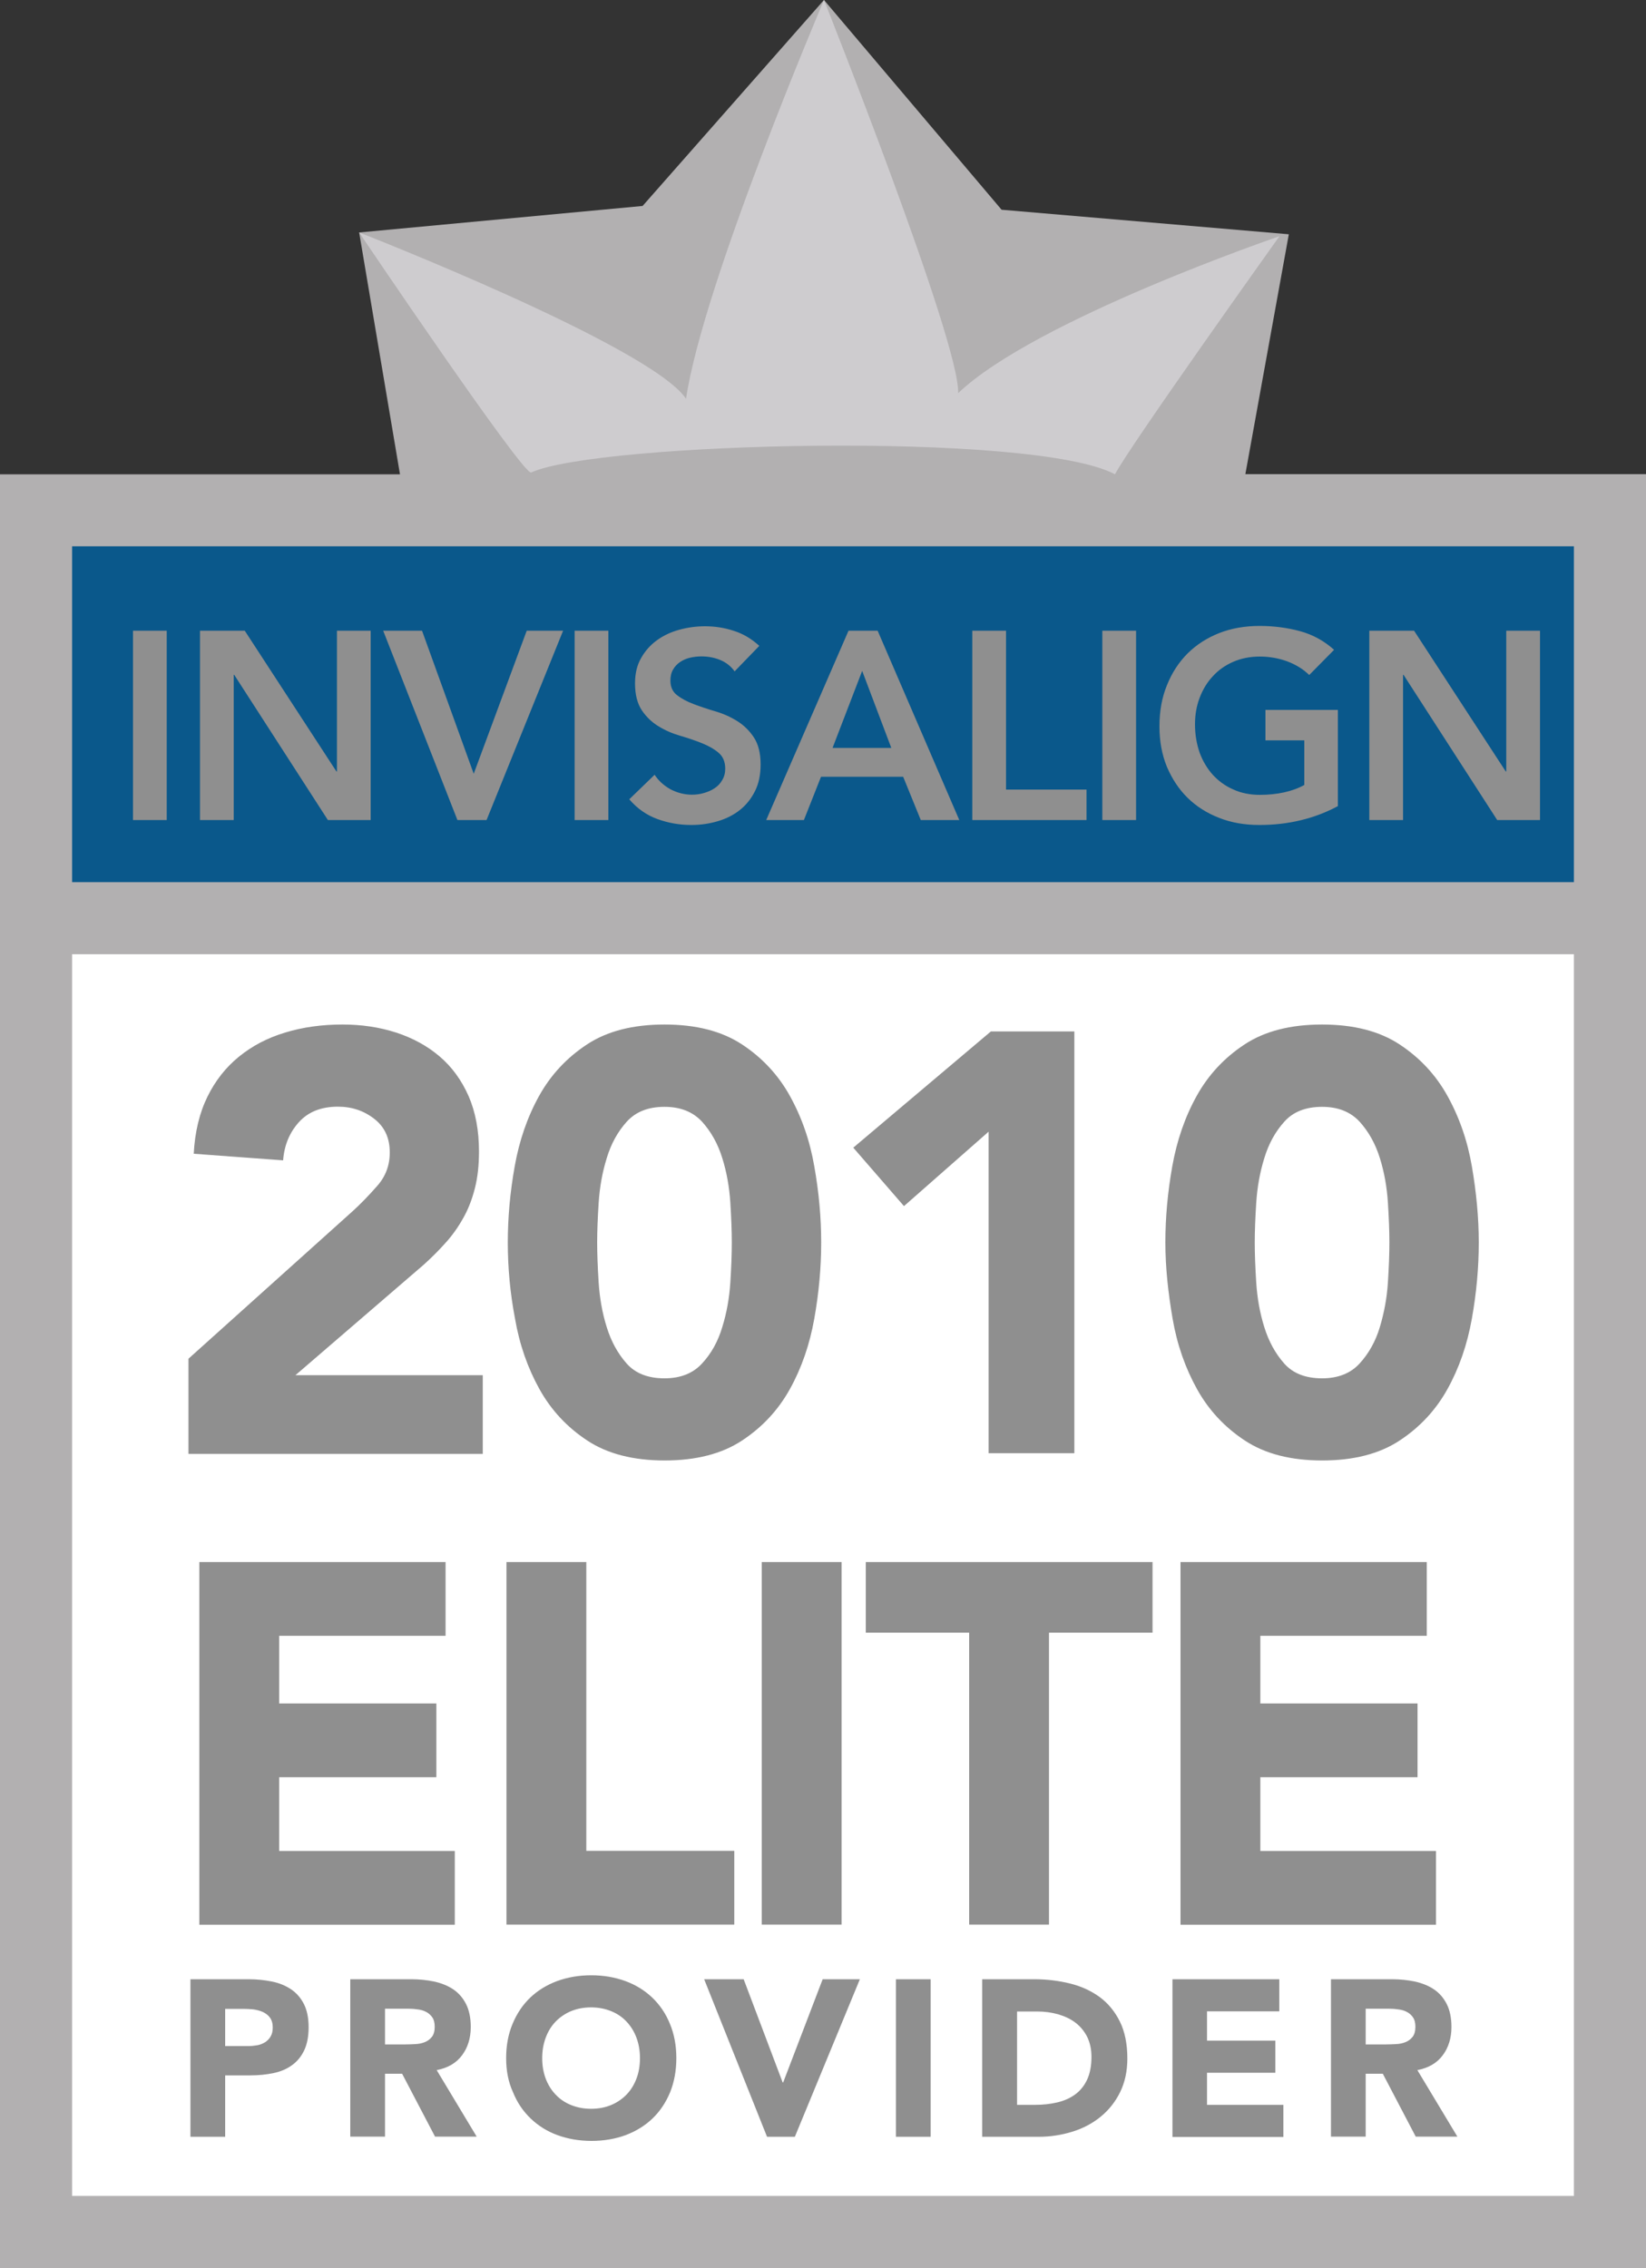
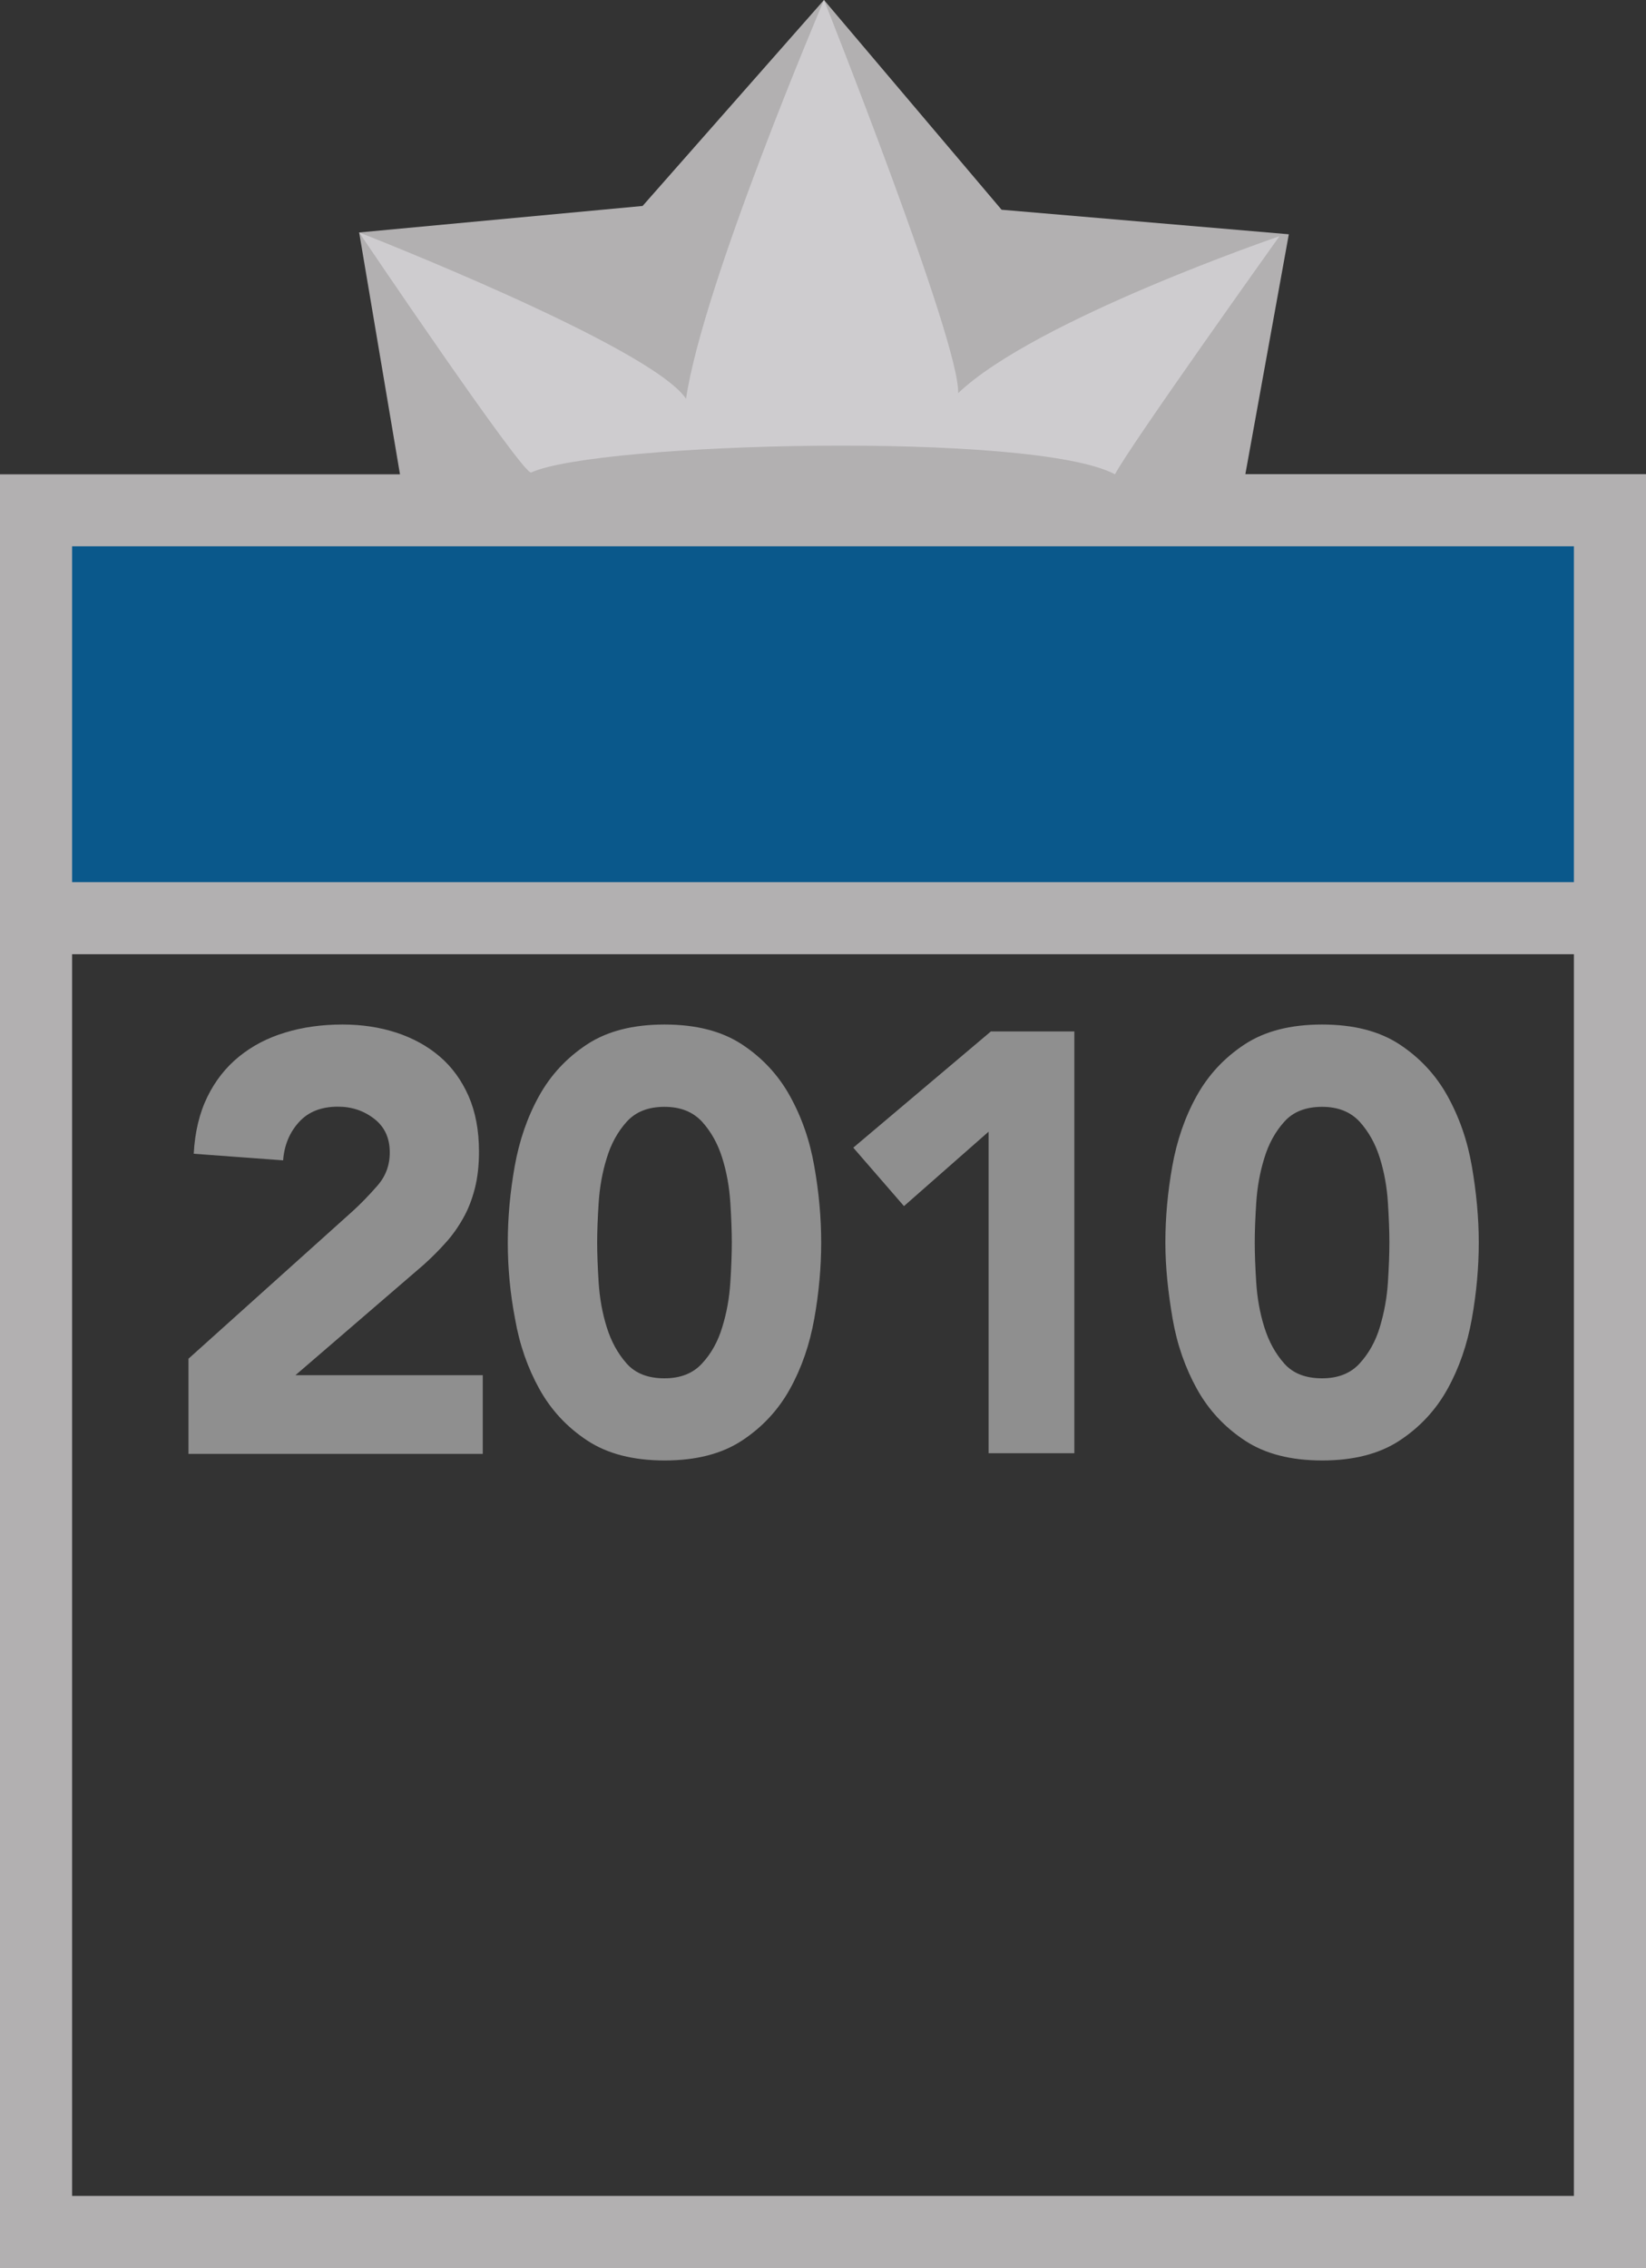
<svg xmlns="http://www.w3.org/2000/svg" class="cred" aria-hidden="true" role="img" width="100" height="137.76" viewBox="0 0 100 137.76">
  <rect x="0" y="0" width="100" height="137.76" fill="#333333" stroke="none" />
  <title>invisalign elite provider twenty ten</title>
-   <path d="M97.81 135.57H2.19V55.77h95.62V135.57z" fill="#FFF" />
+   <path d="M97.81 135.57V55.77h95.62V135.57z" fill="#FFF" />
  <path d="M97.24 55.44H2.65V31.11h94.59V55.44z" fill="#0A588B" />
  <path d="M75.66 28.8l2.64-14.57 -17.45-1.49L50.06 0l-11.02 12.51L21.82 14.12l2.48 14.69H0v108.95h100V28.8H75.66zM95.62 33.18v20.4H4.38V33.18H95.62zM4.38 133.38V57.96h91.24v75.42H4.38z" fill="#B2B0B1" />
  <path d="M32.27 28.7C31.81 28.93 21.82 14.12 21.82 14.12s17.68 6.89 19.86 10.1C42.71 17.22 50.06 0 50.06 0s8.27 20.78 8.15 23.88c4.71-4.48 19.52-9.53 19.52-9.53s-9.18 12.86-9.99 14.46C62.8 26.17 36.28 26.86 32.27 28.7z" fill="#CECCCF" />
-   <path d="M8.08 38.31h2.05v11.5H8.08V38.31zM12.16 38.31h2.71l5.57 8.55h0.03V38.31h2.05v11.5h-2.6l-5.69-8.82h-0.03v8.82h-2.05V38.31zM23.28 38.31h2.36l3.14 8.69L32 38.31h2.21l-4.65 11.5h-1.77L23.28 38.31zM34.91 38.31h2.05v11.5h-2.05V38.31zM44.63 40.78c-0.22-0.31-0.51-0.54-0.87-0.69 -0.36-0.15-0.74-0.22-1.15-0.22 -0.24 0-0.47 0.03-0.69 0.08 -0.22 0.05-0.42 0.14-0.6 0.26 -0.18 0.12-0.32 0.27-0.43 0.46 -0.11 0.19-0.16 0.41-0.16 0.67 0 0.39 0.14 0.69 0.41 0.89 0.27 0.21 0.61 0.39 1.01 0.54 0.4 0.15 0.84 0.3 1.32 0.44 0.48 0.14 0.92 0.34 1.32 0.59 0.4 0.25 0.74 0.58 1.01 0.99 0.27 0.41 0.41 0.96 0.41 1.64 0 0.62-0.11 1.16-0.34 1.62 -0.23 0.46-0.53 0.84-0.92 1.15 -0.38 0.3-0.83 0.53-1.34 0.68 -0.51 0.15-1.04 0.23-1.61 0.23 -0.71 0-1.4-0.12-2.06-0.36s-1.23-0.64-1.71-1.2l1.54-1.49c0.25 0.38 0.58 0.67 0.98 0.89 0.41 0.21 0.84 0.32 1.29 0.32 0.24 0 0.48-0.03 0.72-0.1s0.46-0.16 0.65-0.29c0.2-0.13 0.35-0.29 0.47-0.5 0.12-0.2 0.18-0.43 0.18-0.69 0-0.42-0.14-0.75-0.41-0.97 -0.27-0.23-0.61-0.42-1.01-0.58 -0.4-0.16-0.84-0.31-1.32-0.45 -0.48-0.14-0.92-0.33-1.32-0.58 -0.4-0.24-0.74-0.57-1.01-0.97 -0.27-0.41-0.41-0.95-0.41-1.63 0-0.6 0.12-1.11 0.37-1.54 0.24-0.43 0.56-0.79 0.96-1.08 0.4-0.29 0.85-0.5 1.36-0.64s1.03-0.21 1.56-0.21c0.61 0 1.19 0.09 1.76 0.28 0.57 0.18 1.08 0.49 1.54 0.91L44.63 40.78zM51.55 38.31h1.77l4.96 11.5h-2.34l-1.07-2.63h-4.99l-1.04 2.63h-2.29L51.55 38.31zM54.15 45.43l-1.77-4.68 -1.8 4.68H54.15zM59.07 38.31h2.05v9.65h4.89v1.85H59.07V38.31zM66.97 38.31h2.05v11.5h-2.05V38.31zM81.27 48.97c-1.42 0.76-3.01 1.14-4.76 1.14 -0.89 0-1.7-0.14-2.44-0.43 -0.74-0.29-1.38-0.69-1.92-1.22 -0.53-0.52-0.95-1.16-1.26-1.89 -0.3-0.74-0.45-1.55-0.45-2.45 0-0.92 0.15-1.76 0.46-2.51 0.3-0.75 0.72-1.39 1.26-1.93 0.54-0.53 1.18-0.94 1.92-1.23s1.56-0.43 2.44-0.43c0.88 0 1.7 0.11 2.47 0.32 0.77 0.21 1.46 0.59 2.06 1.13l-1.51 1.53c-0.37-0.36-0.81-0.63-1.34-0.83 -0.52-0.19-1.08-0.29-1.66-0.29 -0.6 0-1.14 0.11-1.62 0.32 -0.48 0.21-0.9 0.5-1.24 0.88 -0.35 0.37-0.61 0.81-0.8 1.31 -0.19 0.5-0.28 1.03-0.28 1.61 0 0.62 0.1 1.19 0.28 1.71 0.19 0.52 0.46 0.97 0.8 1.35 0.35 0.38 0.76 0.68 1.24 0.89 0.48 0.22 1.02 0.33 1.62 0.33 0.52 0 1.01-0.05 1.47-0.15 0.46-0.1 0.87-0.25 1.23-0.45v-2.71h-2.36v-1.85h4.4V48.97zM83.2 38.31h2.71l5.57 8.55h0.03V38.31h2.05v11.5h-2.6l-5.69-8.82h-0.03v8.82h-2.05V38.31zM12.11 94.88h14.96v4.48H16.96v4.11h9.55v4.48h-9.55v4.48h10.67v4.48H12.11V94.88zM30.77 94.88h4.85v17.54h8.99v4.48h-13.84V94.88zM46.28 94.88h4.85v22.02h-4.85V94.88zM58.88 99.17h-6.28v-4.29h17.42v4.29H63.73V116.9h-4.85V99.17zM71.72 94.88h14.96v4.48H76.57v4.11h9.55v4.48h-9.55v4.48h10.67v4.48H71.72V94.88zM11.56 120.22h3.55c0.5 0 0.96 0.05 1.41 0.14s0.83 0.25 1.16 0.47c0.33 0.22 0.59 0.52 0.78 0.89 0.19 0.37 0.29 0.85 0.29 1.41 0 0.56-0.09 1.03-0.27 1.41 -0.18 0.38-0.43 0.68-0.74 0.9 -0.31 0.23-0.69 0.39-1.12 0.48 -0.43 0.09-0.9 0.14-1.4 0.14h-1.54v3.73h-2.11V120.22zM13.67 124.28h1.41c0.19 0 0.37-0.02 0.55-0.05s0.33-0.1 0.47-0.18c0.14-0.09 0.25-0.2 0.34-0.35 0.09-0.15 0.13-0.33 0.13-0.56 0-0.24-0.06-0.44-0.17-0.59 -0.11-0.15-0.26-0.26-0.43-0.34 -0.18-0.08-0.37-0.13-0.59-0.16 -0.22-0.02-0.42-0.03-0.62-0.03h-1.08V124.28zM21.29 120.22h3.7c0.49 0 0.95 0.05 1.39 0.14 0.44 0.1 0.82 0.25 1.15 0.47 0.33 0.22 0.59 0.52 0.78 0.89 0.19 0.37 0.29 0.84 0.29 1.4 0 0.68-0.18 1.25-0.53 1.72 -0.35 0.47-0.86 0.77-1.54 0.9l2.43 4.04h-2.53l-2-3.82h-1.04v3.82h-2.11V120.22zM23.4 124.18h1.24c0.19 0 0.39-0.01 0.6-0.02 0.21-0.01 0.4-0.05 0.57-0.12 0.17-0.07 0.31-0.17 0.43-0.32 0.11-0.14 0.17-0.35 0.17-0.61 0-0.24-0.05-0.44-0.15-0.58 -0.1-0.14-0.22-0.25-0.38-0.33 -0.15-0.08-0.33-0.13-0.53-0.15 -0.2-0.03-0.39-0.04-0.58-0.04h-1.38V124.18zM30.75 125.01c0-0.77 0.13-1.46 0.39-2.08 0.26-0.62 0.61-1.15 1.07-1.59 0.46-0.44 1-0.77 1.64-1.01 0.63-0.23 1.32-0.35 2.07-0.35 0.75 0 1.44 0.12 2.07 0.35 0.63 0.23 1.18 0.57 1.64 1.01 0.46 0.44 0.82 0.97 1.07 1.59 0.26 0.62 0.39 1.32 0.39 2.08s-0.13 1.46-0.38 2.08c-0.26 0.62-0.61 1.15-1.07 1.59 -0.46 0.44-1 0.77-1.63 1.01 -0.63 0.23-1.32 0.35-2.07 0.35 -0.75 0-1.44-0.12-2.07-0.35 -0.63-0.23-1.17-0.57-1.63-1.01 -0.46-0.44-0.82-0.97-1.07-1.59C30.88 126.47 30.75 125.77 30.75 125.01zM32.94 125.01c0 0.45 0.07 0.86 0.21 1.24 0.14 0.37 0.34 0.7 0.6 0.97 0.26 0.28 0.57 0.49 0.94 0.64s0.77 0.23 1.22 0.23c0.45 0 0.86-0.08 1.22-0.23s0.68-0.37 0.94-0.64 0.46-0.6 0.6-0.97c0.14-0.37 0.21-0.79 0.21-1.24 0-0.44-0.07-0.85-0.21-1.23 -0.14-0.38-0.34-0.7-0.6-0.98s-0.57-0.49-0.94-0.64 -0.77-0.23-1.22-0.23c-0.45 0-0.86 0.08-1.22 0.23s-0.68 0.37-0.94 0.64c-0.26 0.27-0.46 0.6-0.6 0.98C33.01 124.16 32.94 124.57 32.94 125.01zM42.78 120.22h2.4l2.37 6.27h0.03l2.4-6.27h2.26l-3.95 9.57h-1.69L42.78 120.22zM54.43 120.22h2.11v9.57h-2.11V120.22zM59.67 120.22h3.16c0.77 0 1.49 0.09 2.18 0.26 0.69 0.17 1.29 0.45 1.81 0.83 0.51 0.38 0.92 0.88 1.22 1.49 0.3 0.61 0.45 1.36 0.45 2.23 0 0.78-0.15 1.46-0.44 2.05s-0.69 1.09-1.18 1.49 -1.07 0.71-1.72 0.91 -1.33 0.31-2.04 0.31h-3.44V120.22zM61.78 127.85h1.1c0.49 0 0.94-0.05 1.36-0.15 0.42-0.1 0.78-0.26 1.09-0.49 0.31-0.23 0.55-0.53 0.72-0.9s0.26-0.83 0.26-1.37c0-0.47-0.09-0.87-0.26-1.22 -0.18-0.35-0.41-0.63-0.71-0.86 -0.3-0.23-0.65-0.39-1.05-0.51 -0.4-0.11-0.82-0.17-1.26-0.17h-1.24V127.85zM71.22 120.22h6.5v1.95h-4.39v1.78h4.15v1.95h-4.15v1.95h4.64v1.95h-6.74V120.22zM80.87 120.22h3.7c0.49 0 0.95 0.05 1.39 0.14 0.44 0.1 0.82 0.25 1.15 0.47 0.33 0.22 0.59 0.52 0.78 0.89 0.19 0.37 0.29 0.84 0.29 1.4 0 0.68-0.18 1.25-0.53 1.72 -0.35 0.47-0.86 0.77-1.54 0.9l2.43 4.04h-2.53l-2-3.82h-1.04v3.82h-2.11V120.22zM82.98 124.18h1.24c0.19 0 0.39-0.01 0.6-0.02 0.21-0.01 0.4-0.05 0.57-0.12 0.17-0.07 0.31-0.17 0.43-0.32 0.11-0.14 0.17-0.35 0.17-0.61 0-0.24-0.05-0.44-0.15-0.58 -0.1-0.14-0.22-0.25-0.38-0.33 -0.15-0.08-0.33-0.13-0.53-0.15 -0.2-0.03-0.39-0.04-0.58-0.04h-1.38V124.18z" fill="#8F8F8F" />
  <path d="M11.45 82.53l9.95-8.94c0.51-0.46 1.01-0.98 1.52-1.56 0.51-0.58 0.76-1.25 0.76-2.03 0-0.87-0.31-1.55-0.94-2.04 -0.63-0.49-1.36-0.74-2.21-0.74 -1.01 0-1.8 0.31-2.37 0.94 -0.57 0.63-0.89 1.4-0.96 2.32l-5.43-0.4c0.07-1.33 0.35-2.48 0.83-3.46 0.48-0.98 1.12-1.79 1.92-2.44 0.8-0.65 1.73-1.14 2.8-1.46 1.07-0.33 2.24-0.49 3.49-0.49 1.16 0 2.24 0.16 3.26 0.49 1.01 0.33 1.89 0.81 2.64 1.45 0.75 0.64 1.33 1.44 1.76 2.41 0.42 0.97 0.63 2.09 0.63 3.37 0 0.82-0.08 1.56-0.25 2.23 -0.17 0.66-0.4 1.27-0.71 1.81 -0.3 0.54-0.66 1.05-1.07 1.5 -0.41 0.46-0.86 0.91-1.34 1.34l-7.78 6.7H29.33v4.78H11.45V82.53zM30.85 75.47c0-1.52 0.14-3.06 0.42-4.63 0.28-1.57 0.77-2.99 1.48-4.27 0.71-1.28 1.68-2.32 2.91-3.13 1.23-0.81 2.8-1.21 4.71-1.21s3.48 0.4 4.71 1.21c1.23 0.81 2.2 1.85 2.91 3.13 0.71 1.28 1.21 2.7 1.48 4.27 0.28 1.57 0.42 3.11 0.42 4.63 0 1.52-0.14 3.06-0.42 4.63 -0.28 1.57-0.77 2.99-1.48 4.27 -0.71 1.28-1.68 2.32-2.91 3.13 -1.23 0.81-2.8 1.21-4.7 1.21s-3.47-0.4-4.7-1.21c-1.23-0.81-2.2-1.85-2.91-3.13 -0.71-1.28-1.21-2.7-1.48-4.27C30.99 78.54 30.85 76.99 30.85 75.47zM36.28 75.47c0 0.68 0.03 1.48 0.09 2.43 0.06 0.94 0.22 1.85 0.49 2.71 0.27 0.87 0.67 1.6 1.21 2.21s1.31 0.9 2.3 0.9c0.97 0 1.73-0.3 2.28-0.9 0.56-0.6 0.97-1.34 1.23-2.21 0.27-0.87 0.43-1.77 0.49-2.71 0.06-0.94 0.09-1.75 0.09-2.43 0-0.67-0.03-1.48-0.09-2.42 -0.06-0.94-0.22-1.85-0.49-2.71 -0.27-0.87-0.68-1.6-1.23-2.21 -0.56-0.6-1.31-0.9-2.28-0.9 -0.99 0-1.75 0.3-2.3 0.91 -0.54 0.6-0.95 1.34-1.21 2.21 -0.27 0.87-0.43 1.77-0.49 2.72C36.31 73.99 36.28 74.8 36.28 75.47zM60.06 68.74l-5.14 4.52 -3.08-3.55 8.36-7.06h5.07v25.62h-5.21V68.74zM70.8 75.47c0-1.52 0.14-3.06 0.42-4.63s0.77-2.99 1.48-4.27c0.71-1.28 1.68-2.32 2.91-3.13 1.23-0.81 2.8-1.21 4.71-1.21 1.91 0 3.48 0.4 4.71 1.21 1.23 0.81 2.2 1.85 2.91 3.13 0.71 1.28 1.21 2.7 1.48 4.27s0.42 3.11 0.42 4.63c0 1.52-0.14 3.06-0.42 4.63s-0.77 2.99-1.48 4.27c-0.71 1.28-1.68 2.32-2.91 3.13 -1.23 0.81-2.8 1.21-4.7 1.21 -1.91 0-3.47-0.4-4.7-1.21 -1.23-0.81-2.2-1.85-2.91-3.13 -0.71-1.28-1.21-2.7-1.48-4.27S70.8 76.99 70.8 75.47zM76.23 75.47c0 0.68 0.03 1.48 0.09 2.43 0.06 0.94 0.22 1.85 0.49 2.71 0.27 0.87 0.67 1.6 1.21 2.21s1.31 0.9 2.3 0.9c0.97 0 1.73-0.3 2.28-0.9s0.97-1.34 1.23-2.21 0.43-1.77 0.49-2.71c0.06-0.94 0.09-1.75 0.09-2.43 0-0.67-0.03-1.48-0.09-2.42 -0.06-0.94-0.22-1.85-0.49-2.71 -0.27-0.87-0.68-1.6-1.23-2.21 -0.56-0.6-1.31-0.9-2.28-0.9 -0.99 0-1.76 0.3-2.3 0.91 -0.54 0.6-0.95 1.34-1.21 2.21 -0.27 0.87-0.43 1.77-0.49 2.72C76.26 73.99 76.23 74.8 76.23 75.47z" fill="#8F8F8F" />
</svg>